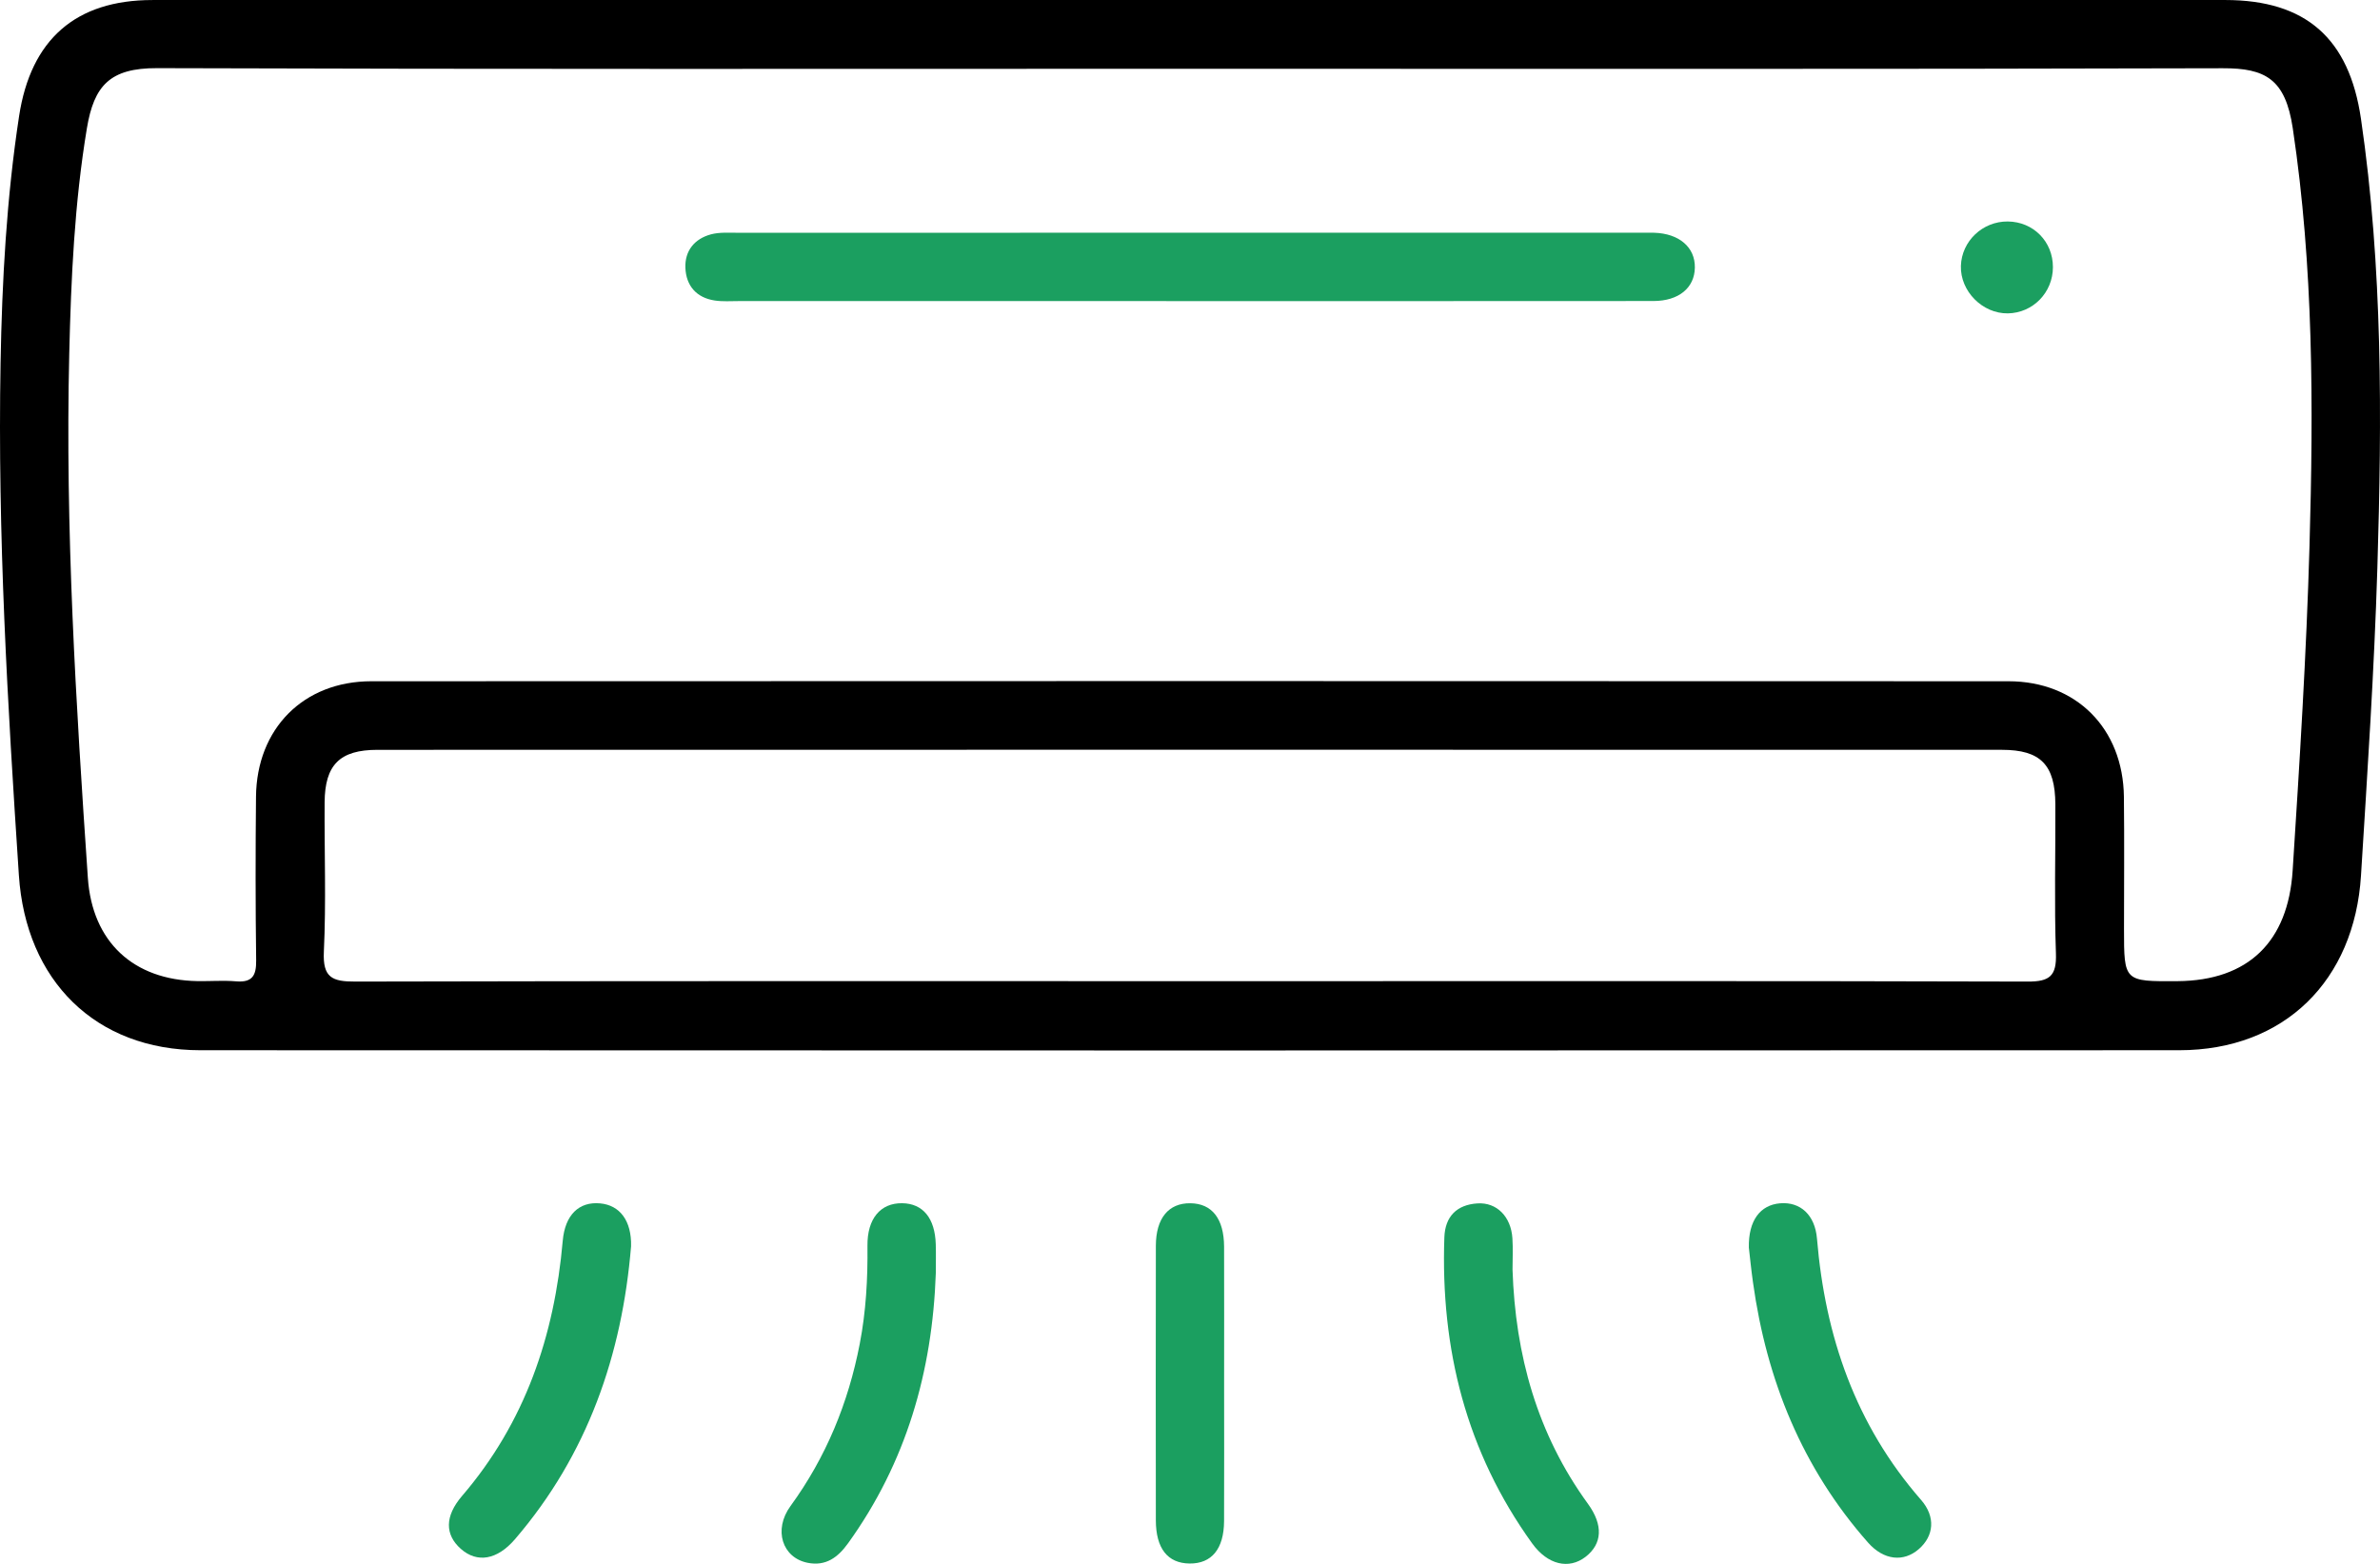
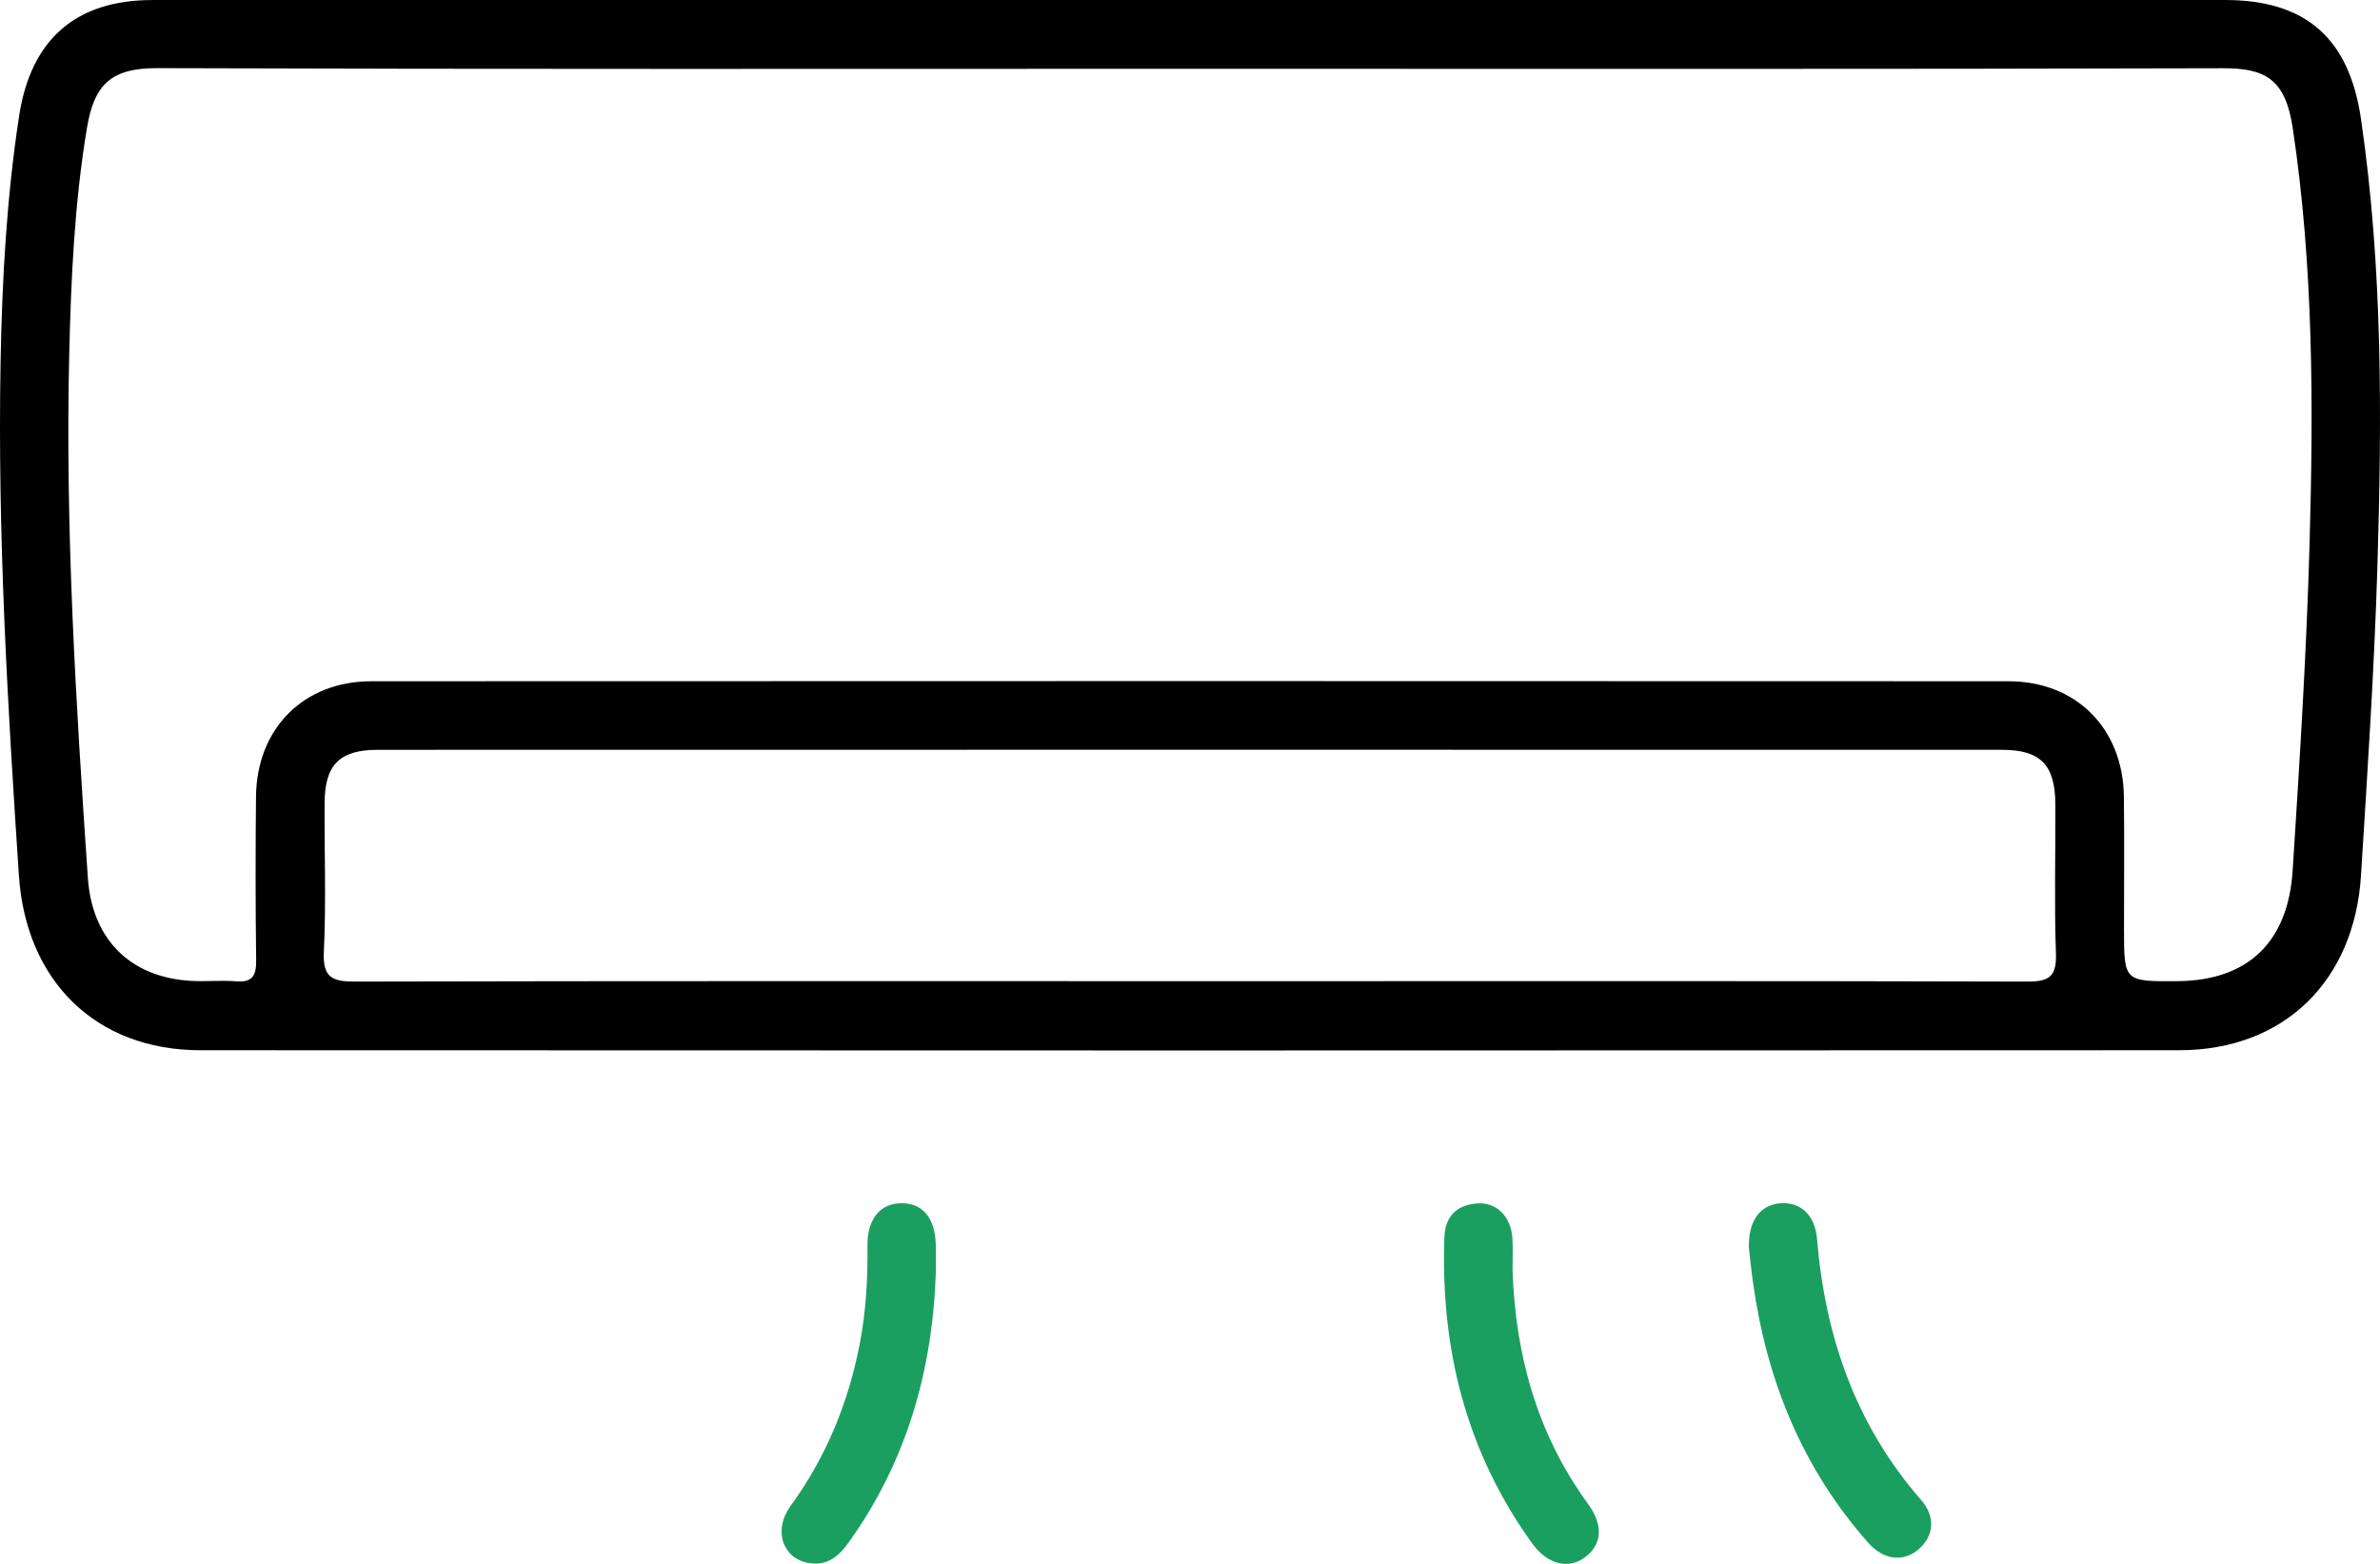
<svg xmlns="http://www.w3.org/2000/svg" xmlns:xlink="http://www.w3.org/1999/xlink" version="1.1" id="Calque_1" x="0px" y="0px" width="156.583px" height="102.9px" viewBox="0 0 156.583 102.9" enable-background="new 0 0 156.583 102.9" xml:space="preserve">
  <g>
    <defs>
      <rect id="SVGID_1_" width="156.583" height="102.9" />
    </defs>
    <clipPath id="SVGID_2_">
      <use xlink:href="#SVGID_1_" overflow="visible" />
    </clipPath>
    <path clip-path="url(#SVGID_2_)" d="M78.295,0.001c22.703,0,45.406-0.001,68.109,0c5.297,0.001,8.153,2.521,8.927,7.816   c1.437,9.811,1.38,19.676,1.079,29.549c-0.206,6.754-0.658,13.495-1.077,20.238c-0.43,6.914-5.038,11.495-11.955,11.498   c-43.398,0.02-86.799,0.021-130.197,0C6.273,69.099,1.7,64.512,1.242,57.586C0.5,46.365-0.165,35.142,0.037,23.889   c0.097-5.436,0.396-10.86,1.219-16.247c0.768-5.032,3.713-7.64,8.773-7.64C32.785-0.001,55.54,0.001,78.295,0.001 M78.286,4.526   c-22.652,0-45.304,0.035-67.956-0.042c-3.099-0.01-4.147,1.153-4.614,3.96c-0.816,4.91-1.042,9.868-1.16,14.825   C4.282,34.788,4.995,46.277,5.78,57.76c0.288,4.213,2.992,6.725,7.218,6.794c0.845,0.013,1.694-0.056,2.533,0.015   c1.069,0.089,1.335-0.377,1.322-1.377c-0.047-3.59-0.045-7.181-0.01-10.771c0.043-4.479,3.12-7.595,7.586-7.597   c35.905-0.016,71.81-0.016,107.714,0c4.464,0.002,7.537,3.115,7.591,7.595c0.034,2.904,0.007,5.809,0.007,8.713   c0.001,3.449,0,3.449,3.519,3.425c4.672-0.035,7.276-2.606,7.576-7.272c0.457-7.112,0.905-14.224,1.109-21.348   c0.263-9.189,0.268-18.371-1.1-27.494c-0.485-3.244-1.803-3.961-4.604-3.953C123.59,4.554,100.938,4.526,78.286,4.526    M78.309,64.557h6.967c16.044,0,32.089-0.019,48.133,0.028c1.44,0.005,1.905-0.37,1.853-1.851   c-0.113-3.268-0.023-6.543-0.038-9.815c-0.013-2.594-0.969-3.583-3.519-3.583c-35.625-0.007-71.25-0.007-106.875,0.001   c-2.478,0-3.458,0.989-3.473,3.463c-0.021,3.272,0.104,6.55-0.05,9.814c-0.081,1.706,0.542,1.976,2.061,1.971   C41.68,64.54,59.994,64.557,78.309,64.557" />
-     <path clip-path="url(#SVGID_2_)" fill="#1B9F60" d="M41.519,81.999c-0.59,7.122-2.849,13.701-7.639,19.277   c-1.176,1.369-2.491,1.58-3.559,0.636c-1.056-0.934-1.068-2.148,0.079-3.485c4.15-4.835,6.075-10.532,6.623-16.785   c0.15-1.706,1.068-2.59,2.453-2.465C40.782,79.294,41.559,80.324,41.519,81.999" />
    <path clip-path="url(#SVGID_2_)" fill="#1B9F60" d="M115.059,82.088c-0.036-1.782,0.75-2.808,2.062-2.915   c1.327-0.108,2.292,0.766,2.421,2.329c0.536,6.429,2.539,12.254,6.847,17.187c0.977,1.119,0.842,2.377-0.148,3.237   c-1,0.87-2.305,0.745-3.344-0.433c-4.325-4.9-6.67-10.688-7.565-17.109C115.213,83.548,115.131,82.708,115.059,82.088" />
    <path clip-path="url(#SVGID_2_)" fill="#1B9F60" d="M61.568,83.771c-0.225,6.477-1.949,12.461-5.772,17.771   c-0.67,0.931-1.461,1.524-2.663,1.285c-1.668-0.334-2.265-2.171-1.125-3.734c2.341-3.215,3.804-6.784,4.555-10.67   c0.413-2.133,0.531-4.285,0.508-6.454c-0.019-1.788,0.858-2.819,2.283-2.801c1.366,0.018,2.16,0.979,2.211,2.704   C61.584,82.504,61.568,83.138,61.568,83.771" />
    <path clip-path="url(#SVGID_2_)" fill="#1B9F60" d="M99.511,83.532c0.182,5.61,1.616,10.813,4.959,15.41   c1.028,1.414,0.941,2.645-0.154,3.493c-1.096,0.847-2.495,0.528-3.513-0.884c-4.336-6.016-6.034-12.798-5.777-20.134   c0.048-1.378,0.817-2.148,2.174-2.237c1.274-0.084,2.211,0.873,2.303,2.295C99.548,82.158,99.511,82.846,99.511,83.532" />
-     <path clip-path="url(#SVGID_2_)" fill="#1B9F60" d="M80.536,91.056c0,3.01,0.01,6.019-0.003,9.027   c-0.01,1.834-0.82,2.809-2.273,2.791c-1.438-0.017-2.213-0.988-2.216-2.846c-0.008-6.019-0.009-12.038,0.001-18.057   c0.003-1.817,0.837-2.819,2.271-2.801c1.423,0.017,2.21,1.015,2.218,2.856C80.544,85.037,80.536,88.047,80.536,91.056" />
-     <path clip-path="url(#SVGID_2_)" fill="#1B9F60" d="M78.218,19.811c-9.87,0-19.74,0-29.609-0.001c-0.528,0-1.064,0.041-1.581-0.037   c-1.214-0.182-1.89-0.977-1.935-2.152c-0.044-1.12,0.601-1.913,1.688-2.203c0.547-0.145,1.151-0.103,1.729-0.103   c19.845-0.004,39.69-0.004,59.536-0.004c0.263,0,0.527-0.005,0.791,0.003c1.639,0.053,2.689,0.955,2.67,2.289   c-0.018,1.334-1.056,2.202-2.729,2.203C98.591,19.815,88.405,19.811,78.218,19.811" />
-     <path clip-path="url(#SVGID_2_)" fill="#1B9F60" d="M132.098,14.573c1.682,0.018,2.969,1.323,2.966,3.007   c-0.002,1.668-1.317,3.015-2.966,3.039c-1.668,0.024-3.136-1.46-3.088-3.119C129.058,15.865,130.44,14.555,132.098,14.573" />
  </g>
</svg>